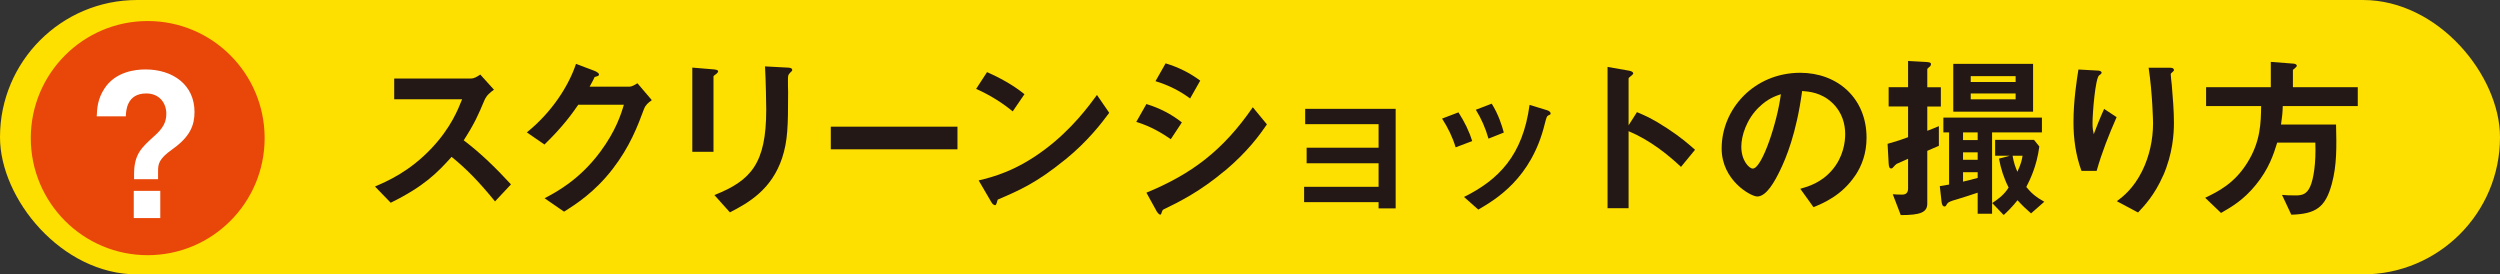
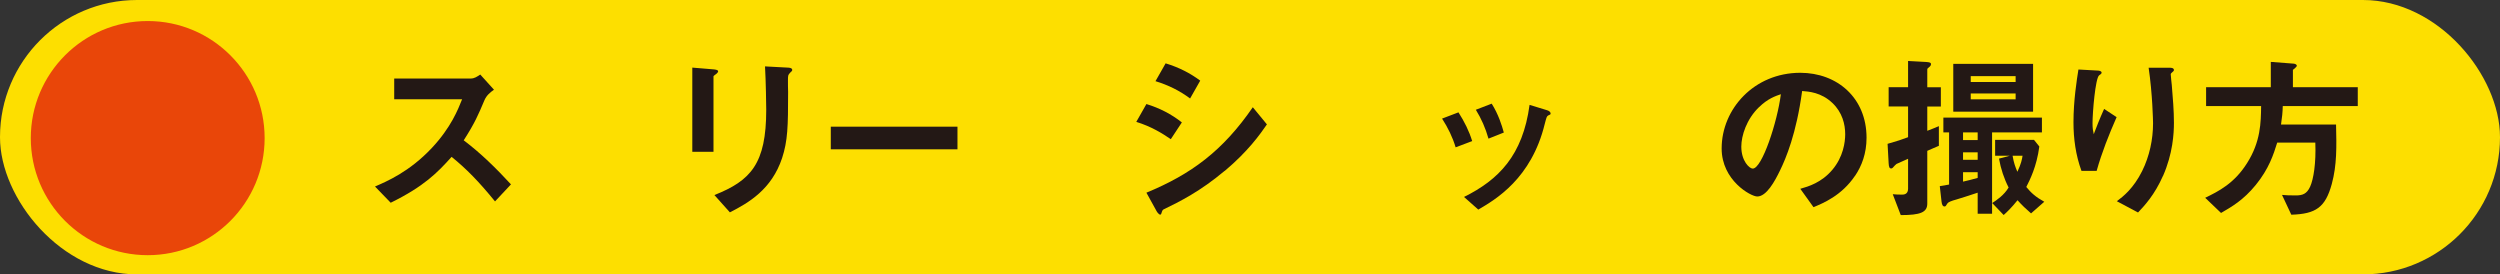
<svg xmlns="http://www.w3.org/2000/svg" id="b" viewBox="0 0 328 36">
  <rect x="0" y="0" width="328" height="36" fill="#333333" stroke="none" />
  <defs>
    <style>.d{fill:#fddf00;}.e{fill:#231815;}.f{fill:#fff;}.g{fill:#e94609;}</style>
  </defs>
  <g id="c">
    <rect class="d" x="0" y="0" width="328" height="36" rx="17.99" ry="17.99" />
    <ellipse class="g" cx="19.38" cy="18.12" rx="15.34" ry="15.36" />
-     <path class="f" d="M22.65,19.56c-1.88,1.32-1.91,1.99-1.91,2.97v.98h-3.15v-.65c0-2.64.98-3.49,2.63-4.99,1.24-1.09,1.6-1.91,1.6-2.95,0-1.42-.93-2.66-2.63-2.66-2.55,0-2.66,2.25-2.68,3h-3.82c.05-1.03.1-2.27,1.03-3.67,1.45-2.2,4.05-2.48,5.37-2.48,3.56,0,6.43,1.99,6.43,5.58,0,1.73-.57,3.23-2.86,4.86ZM17.55,28.61v-3.57h3.48v3.57h-3.48Z" />
    <path class="e" d="M64.95,26.43c-2.13-2.62-3.79-4.31-5.7-5.85-1.87,2.08-3.6,3.86-7.99,6.02l-2.06-2.13c1.52-.66,4.49-1.9,7.46-5.06,2.52-2.69,3.44-5.06,3.97-6.39h-8.91v-2.72h10.07c.44,0,.79-.23,1.22-.52l1.8,1.99c-.47.33-.98.73-1.26,1.4-.79,1.87-1.24,2.95-2.71,5.24,2.27,1.71,4.28,3.7,6.2,5.78l-2.08,2.22Z" />
-     <path class="e" d="M84.5,14.28c-.84,2.27-1.87,4.99-4.16,7.94-2.36,3.04-4.84,4.61-6.34,5.55l-2.55-1.76c1.45-.77,4.54-2.36,7.32-6.11,2.01-2.72,2.71-4.89,3.08-6.16h-5.98c-.79,1.15-2.08,2.95-4.44,5.22l-2.31-1.59c3.34-2.69,5.52-6.18,6.45-8.99l2.41.91c.14.05.61.26.61.49,0,.19-.26.23-.58.33-.14.35-.42.82-.65,1.26h5.24c.28,0,.66-.21,1.03-.45l1.89,2.22c-.47.33-.82.63-1.01,1.12Z" />
    <path class="e" d="M93.98,9.69c-.35.26-.37.28-.37.35v9.88h-2.78v-11.05l2.78.23c.19.02.61.05.61.26,0,.12-.14.23-.23.33ZM103.68,9.53c-.3.3-.3.38-.3,1.03-.02.21.02,1.26.02,1.5,0,4.57-.05,6.41-.79,8.68-1.38,4.14-4.42,5.88-6.85,7.12l-2.03-2.27c4.79-1.9,6.8-4.12,6.8-11.19,0-.56-.05-3.82-.16-5.69l2.99.16c.12,0,.58.02.58.3,0,.07-.02.16-.26.35Z" />
    <path class="e" d="M109,19.59v-2.97h16.62v2.97h-16.62Z" />
-     <path class="e" d="M132.86,14.61c-1.33-1.1-2.92-2.11-4.79-2.95l1.43-2.2c1.54.68,3.44,1.69,4.91,2.9l-1.54,2.25ZM139.71,20.97c-3.69,3-5.91,3.98-8.81,5.22-.12.33-.16.73-.35.73-.14,0-.35-.14-.51-.44l-1.64-2.81c1.87-.44,4.93-1.24,8.67-4.05,3.58-2.67,5.82-5.76,6.85-7.16l1.61,2.34c-.91,1.22-2.73,3.68-5.82,6.18Z" />
    <path class="e" d="M153.61,18.26c-1.1-.75-2.55-1.66-4.53-2.27l1.33-2.34c1.75.54,3.25,1.31,4.65,2.41l-1.45,2.2ZM160.67,22.42c-3.2,2.69-5.89,4.03-8.02,5.06-.09.05-.14.12-.19.26-.09.33-.14.42-.23.42-.23,0-.49-.44-.58-.63l-1.24-2.25c5.89-2.43,10.03-5.5,13.96-11.21l1.85,2.25c-.89,1.29-2.45,3.51-5.54,6.11ZM156.14,12.92c-1.38-1.03-2.87-1.76-4.54-2.27l1.33-2.34c1.78.54,3.25,1.31,4.54,2.27l-1.33,2.34Z" />
-     <path class="e" d="M180.87,27.34v-.82h-9.77v-2.01h9.77v-3.09h-9.44v-2.04h9.44v-3.09h-9.63v-2.01h11.87v13.06h-2.24Z" />
    <path class="e" d="M190.98,19.33c-.4-1.33-1.01-2.58-1.78-3.77l2.15-.82c.79,1.24,1.4,2.46,1.8,3.77l-2.17.82ZM203.14,15.14c-.21.12-.23.21-.47,1.12-1.75,7.19-6.48,9.93-8.72,11.24l-1.87-1.66c4.54-2.25,7.71-5.45,8.6-12.08l2.29.7c.3.09.47.26.47.42,0,.14-.05.16-.3.26ZM195.29,18.19c-.4-1.4-.93-2.6-1.66-3.79l2.08-.8c.87,1.38,1.33,2.83,1.59,3.79l-2.01.8Z" />
-     <path class="e" d="M220.54,21.89c-1.73-1.62-4.07-3.51-6.87-4.68v10.11h-2.76V8.78l2.81.49c.07.02.56.09.56.38,0,.14-.61.52-.61.63v6.16l1.1-1.73c1.19.52,1.96.82,3.97,2.13,1.85,1.22,2.71,1.99,3.65,2.81l-1.85,2.25Z" />
    <path class="e" d="M243.38,23.06c-1.75,2.6-4.18,3.6-5.45,4.12l-1.73-2.41c1.05-.3,2.78-.8,4.21-2.5,1.43-1.69,1.68-3.63,1.68-4.66,0-1.29-.37-2.86-1.68-4.1-1.47-1.4-3.11-1.5-3.97-1.57-.75,5.57-2.13,8.85-2.9,10.42-.7,1.45-1.78,3.42-2.99,3.42-.84,0-4.67-2.11-4.67-6.3,0-5.2,4.28-9.93,10.31-9.93,4.86,0,8.7,3.3,8.7,8.52,0,2.06-.63,3.7-1.5,4.99ZM230.8,14.04c-1.66,1.59-2.34,3.77-2.34,5.2,0,1.9,1.07,2.88,1.5,2.88,1.22,0,3.23-6.11,3.69-9.76-.68.23-1.73.58-2.85,1.69Z" />
    <path class="e" d="M252.86,13.95v3.21q.75-.28,1.52-.61v2.58c-.26.12-1.05.44-1.52.66v6.91c0,1.17-.91,1.52-3.48,1.52l-1.05-2.74c.42.05.84.05,1.24.05.16,0,.77,0,.77-.77v-3.93c-.23.12-1.29.56-1.52.68-.09.07-.16.14-.21.19-.28.33-.35.4-.49.4-.21,0-.3-.16-.33-.68l-.14-2.55c1.52-.45,1.68-.49,2.69-.87v-4.03h-2.55v-2.53h2.55v-3.44l2.17.12c.33.02.84.02.84.28,0,.09-.02.19-.16.33-.26.21-.33.26-.33.4v2.32h1.78v2.53h-1.78ZM261.36,17.37v10.67h-1.89v-2.76c-.96.33-2.48.8-2.78.89q-1.05.28-1.19.52c-.19.3-.23.4-.37.4-.23,0-.35-.21-.4-.63l-.23-2.04c.58-.09.61-.09,1.22-.21v-6.84h-.75v-1.94h12.93v1.94h-6.52ZM256.27,14.65v-6.27h10.47v6.27h-10.47ZM259.47,17.37h-1.92v1.01h1.92v-1.01ZM259.47,19.99h-1.92v.98h1.92v-.98ZM259.47,22.59h-1.92v1.24c.79-.19,1.03-.23,1.92-.49v-.75ZM264.45,9.99h-5.89v.77h5.89v-.77ZM264.45,12.26h-5.89v.77h5.89v-.77ZM266.48,28c-.72-.63-1.17-1.05-1.78-1.73-.79.98-1.38,1.55-1.82,1.94l-1.5-1.57c.58-.38,1.57-1.05,2.15-2.04-.61-1.19-1.03-2.48-1.26-3.79l1.43-.38h-1.94v-2.08h5.1l.7.87c-.35,2.65-1.24,4.38-1.71,5.31.63.77,1.22,1.31,2.36,1.94l-1.73,1.52ZM264.05,20.43c.16.94.35,1.45.63,2.11.51-1.08.61-1.66.68-2.11h-1.31Z" />
    <path class="e" d="M275.08,22.42h-1.99c-.75-2.04-1.05-4.21-1.05-6.37,0-2.88.44-5.6.65-6.93l2.55.14c.14,0,.49.05.49.28,0,.16-.23.26-.33.35-.49.4-.86,4.87-.86,6.27,0,.68.05.94.16,1.45.3-.8.77-2.01,1.36-3.32l1.64,1.08c-1.01,2.29-1.94,4.63-2.62,7.05ZM283.78,23.08c-1.1,2.5-2.43,3.91-3.27,4.8l-2.78-1.48c.84-.63,2.17-1.66,3.32-3.96.96-1.94,1.43-4.12,1.43-6.27,0-.26-.07-3.86-.58-7.28h2.83c.07,0,.49,0,.49.3,0,.21-.42.35-.42.56s.12,1.19.14,1.43c.14,1.64.28,3.37.28,4.92,0,1.4-.14,4.05-1.43,6.98Z" />
    <path class="e" d="M299.5,13.9c-.02.82-.09,1.52-.23,2.44h7.22c.07,2.88.12,5.31-.56,7.8-.84,3.07-2.08,3.93-5.31,4.03l-1.22-2.6c.54.05.91.07,1.8.07s1.45-.19,1.89-1.15c.44-.96.79-3.09.68-5.78h-5c-.49,1.57-1.08,3.42-2.81,5.55-1.64,2.01-3.18,2.88-4.56,3.68l-2.08-1.99c1.73-.84,3.81-1.87,5.49-4.54,1.8-2.83,1.82-5.34,1.85-7.49h-7.22v-2.48h8.49v-3.32l2.99.23c.09,0,.42.07.42.28,0,.14-.28.33-.51.54v2.27h8.51v2.48h-9.84Z" />
  </g>
</svg>